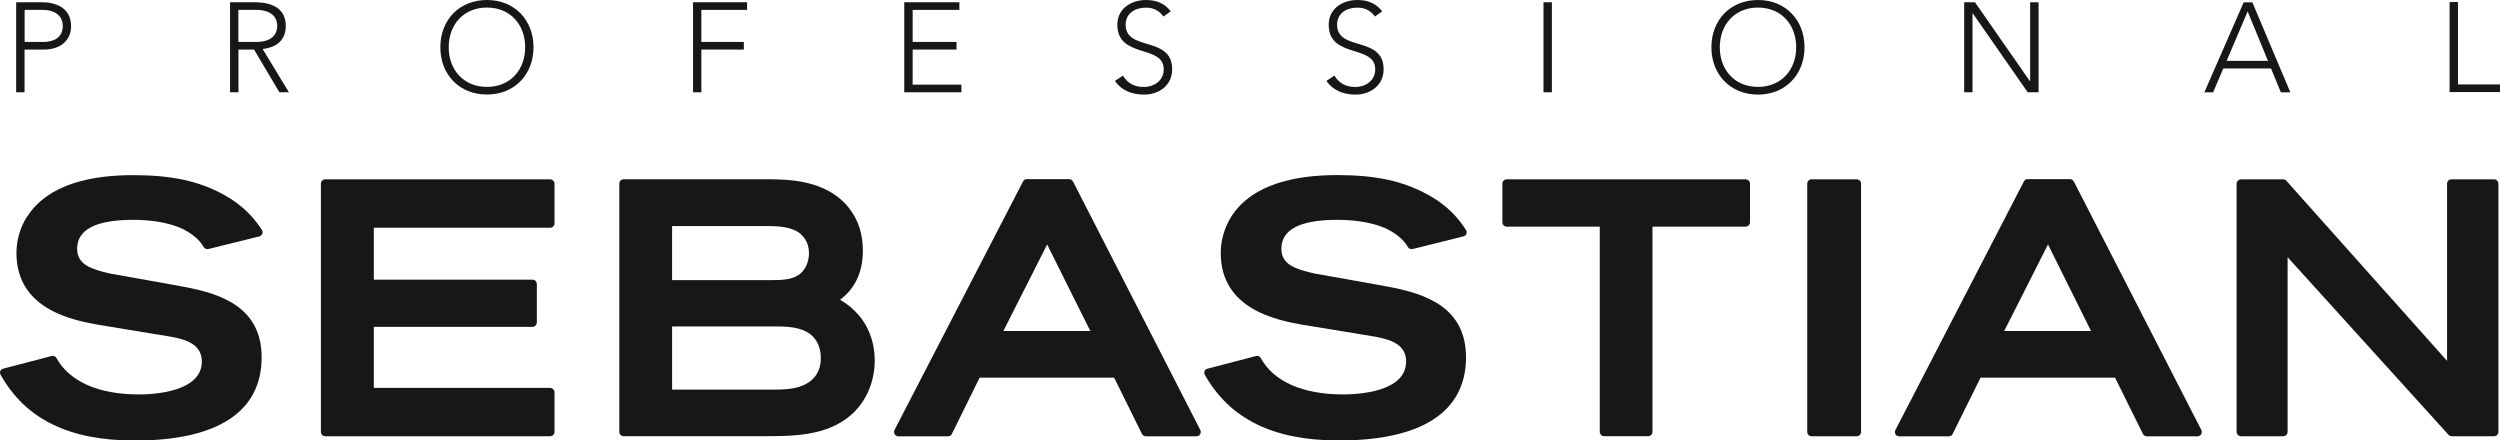
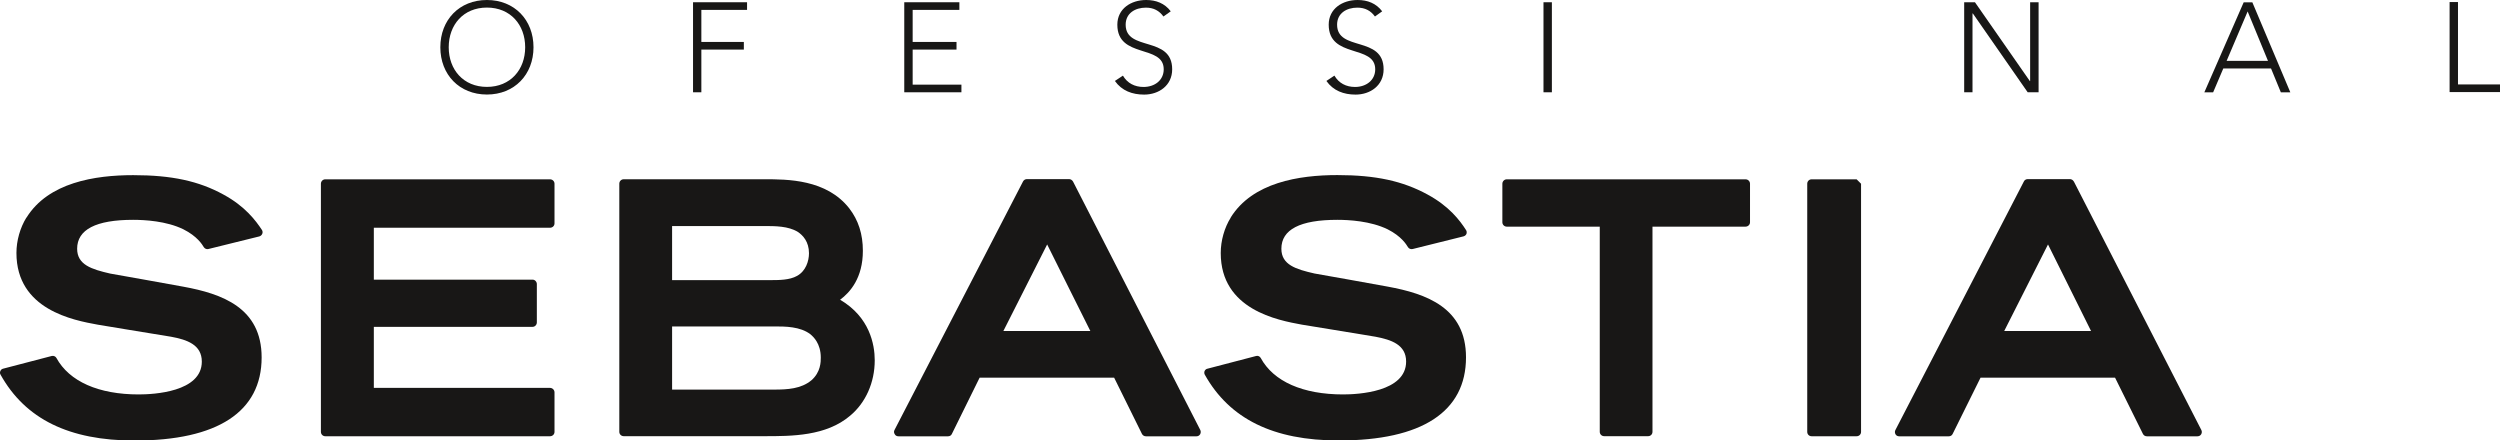
<svg xmlns="http://www.w3.org/2000/svg" id="Layer_1" viewBox="0 0 366.54 64.56">
  <defs>
    <style>.cls-1{fill:#181716;}</style>
  </defs>
  <g>
    <path class="cls-1" d="m118.95,55.77c-1.5,1.24-3.5,1.35-5.43,1.35h-14.98v-9.26h14.98c1.6,0,3.8,0,5.3,1.15.41.35,1.52,1.33,1.52,3.42,0,.6,0,2.14-1.39,3.34m-20.41-22.63h13.45c1.68,0,3.6,0,5,.87.73.49,1.62,1.43,1.62,3.12,0,1.13-.46,2.61-1.75,3.32-1.1.62-2.65.62-4.03.62h-14.29v-7.93Zm24.63,10.81c1.48-1.1,3.34-3.21,3.34-7.18,0-2.44-.65-4.48-2-6.23-3.35-4.26-9.05-4.26-12.46-4.26h-20.6c-.36,0-.65.29-.65.65v36.38c0,.36.29.64.65.64h20.6c4.04,0,9.07,0,12.59-3,2.28-1.89,3.61-4.88,3.61-8.12,0-2.31-.73-6.33-5.07-8.88" />
    <path class="cls-1" d="m80.64,26.29h-32.95c-.35,0-.64.29-.64.65v36.38c0,.36.29.64.64.64h32.95c.37,0,.66-.28.66-.64v-5.8c0-.34-.29-.65-.66-.65h-25.83v-8.95h23.28c.33,0,.62-.29.62-.65v-5.62c0-.34-.28-.65-.62-.65h-23.28v-7.61h25.83c.37,0,.66-.28.66-.64v-5.81c0-.36-.29-.65-.66-.65" />
    <path class="cls-1" d="m147.11,48.53c.75-1.5,5.51-10.88,6.42-12.69.91,1.81,5.57,11.2,6.33,12.69h-12.75Zm10.21-21.92c-.14-.22-.34-.35-.59-.35h-6.17c-.25,0-.46.14-.57.35l-18.84,36.43c-.11.2-.1.42.04.63.1.2.31.3.55.3h7.25c.25,0,.47-.12.57-.35,0,0,3.76-7.6,4.07-8.25h19.72c.33.64,4.08,8.25,4.08,8.25.12.23.35.35.58.35h7.41c.23,0,.41-.1.54-.3.11-.21.12-.43.02-.63l-18.66-36.43Z" />
    <path class="cls-1" d="m255.93,26.29h-35.02c-.34,0-.64.29-.64.65v5.65c0,.35.29.64.64.64h13.64v30.08c0,.36.29.64.64.64h6.46c.35,0,.63-.28.63-.64v-30.08h13.64c.37,0,.66-.29.66-.64v-5.65c0-.36-.29-.65-.66-.65" />
-     <path class="cls-1" d="m365.67,26.29h-6.25c-.35,0-.64.29-.64.65v25.97c-2.06-2.29-23.55-26.39-23.55-26.39-.12-.14-.3-.23-.48-.23h-6.16c-.36,0-.67.29-.67.65v36.38c0,.36.31.64.67.64h6.16c.36,0,.65-.28.65-.64v-25.61c2.02,2.25,23.6,26.05,23.6,26.05.11.12.29.2.47.2h6.2c.35,0,.64-.28.64-.64V26.94c0-.36-.29-.65-.64-.65" />
    <path class="cls-1" d="m293.85,48.53c.75-1.5,5.51-10.88,6.42-12.69.89,1.81,5.57,11.2,6.31,12.69h-12.73Zm10.2-21.92c-.12-.22-.34-.35-.58-.35h-6.17c-.25,0-.48.14-.57.35l-18.83,36.43c-.11.2-.1.42.01.63.11.2.32.3.54.3h7.27c.25,0,.46-.12.57-.35,0,0,3.77-7.6,4.09-8.25h19.72c.32.65,4.09,8.25,4.09,8.25.12.23.33.35.59.35h7.39c.24,0,.44-.1.56-.3.12-.21.12-.43.02-.63l-18.69-36.43Z" />
-     <path class="cls-1" d="m272.21,26.29h-6.6c-.36,0-.64.29-.64.65v36.38c0,.36.28.64.64.64h6.6c.37,0,.65-.28.65-.64V26.94c0-.36-.28-.65-.65-.65" />
+     <path class="cls-1" d="m272.21,26.29h-6.6c-.36,0-.64.29-.64.65v36.38c0,.36.28.64.64.64h6.6c.37,0,.65-.28.65-.64V26.94" />
    <path class="cls-1" d="m180.45,31.9c-.93,1.48-1.47,3.38-1.47,5.2,0,8.31,8.36,9.85,11.91,10.5l4.41.72,6.37,1.05c2.32.44,4.49,1.17,4.49,3.64,0,4.47-7.07,4.82-9.24,4.82-5.9,0-10.2-1.89-12.08-5.35-.13-.23-.4-.36-.66-.29l-7.16,1.87c-.17.03-.32.16-.41.34-.06.18-.06.36.03.53,3.64,6.5,10.06,9.65,19.65,9.65,12.2,0,18.65-4.22,18.65-12.19,0-7.28-5.81-9.33-11.49-10.37l-5.87-1.06-4.85-.86c-2.74-.62-4.86-1.28-4.86-3.63,0-2.82,2.75-4.24,8.2-4.24,1.69,0,4.88.17,7.38,1.39,2.02,1.02,2.74,2.22,2.99,2.63.14.22.41.32.68.26l7.47-1.86c.19-.06.34-.18.42-.37.05-.17.05-.38-.06-.54-.91-1.43-2.48-3.5-5.63-5.21-3.66-2-7.62-2.86-13.25-2.86s-12.43,1.08-15.63,6.22" />
    <path class="cls-1" d="m3.87,31.9c-.92,1.49-1.46,3.38-1.46,5.19,0,8.32,8.35,9.86,11.91,10.51l4.41.73,6.35,1.04c2.34.43,4.51,1.17,4.51,3.65,0,4.46-7.08,4.81-9.25,4.81-5.9,0-10.18-1.9-12.07-5.35-.13-.23-.4-.35-.68-.29l-7.16,1.87c-.17.05-.31.16-.38.35-.08.17-.07.37.03.52,3.63,6.51,10.05,9.66,19.65,9.66,12.18,0,18.63-4.22,18.63-12.19,0-7.28-5.8-9.33-11.49-10.37l-5.87-1.06-4.84-.86c-2.74-.63-4.85-1.29-4.85-3.64,0-2.81,2.75-4.24,8.21-4.24,1.68,0,4.88.17,7.37,1.39,2.03,1.02,2.76,2.23,3,2.63.14.21.42.33.66.26l7.48-1.85c.19-.06.34-.19.42-.38.08-.17.06-.37-.03-.54-.93-1.42-2.51-3.51-5.65-5.21-3.64-2-7.62-2.85-13.24-2.85s-12.44,1.07-15.64,6.22" />
-     <path class="cls-1" d="m3.61,6.15h2.79c1.4,0,2.8-.6,2.8-2.33s-1.46-2.37-2.87-2.37h-2.72v4.69ZM2.37.33h3.8c1.87,0,4.25.73,4.25,3.49,0,2.38-1.9,3.45-3.97,3.45h-2.85v6.26h-1.23V.33Z" />
-     <path class="cls-1" d="m34.95,6.15h2.61c2.6,0,3.09-1.43,3.09-2.35s-.5-2.35-3.09-2.35h-2.61v4.69Zm-1.23-5.82h3.46c1.05,0,4.72,0,4.72,3.47,0,2.52-1.93,3.21-3.39,3.39l3.85,6.34h-1.4l-3.71-6.26h-2.29v6.26h-1.23V.33Z" />
    <path class="cls-1" d="m71.39,12.74c3.45,0,5.61-2.53,5.61-5.81s-2.15-5.82-5.61-5.82-5.6,2.54-5.6,5.82,2.15,5.81,5.6,5.81m0-12.74c4.03,0,6.83,2.91,6.83,6.93s-2.8,6.93-6.83,6.93-6.83-2.91-6.83-6.93,2.79-6.93,6.83-6.93" />
  </g>
  <polygon class="cls-1" points="101.61 .33 109.53 .33 109.53 1.45 102.83 1.45 102.83 6.15 109.06 6.15 109.06 7.27 102.83 7.27 102.83 13.53 101.61 13.53 101.61 .33" />
  <polygon class="cls-1" points="132.58 .33 140.66 .33 140.66 1.45 133.81 1.45 133.81 6.15 140.24 6.15 140.24 7.27 133.81 7.27 133.81 12.41 140.96 12.41 140.96 13.53 132.58 13.53 132.58 .33" />
  <g>
    <path class="cls-1" d="m164.64,11.09c.64,1.1,1.71,1.66,3.02,1.66,1.67,0,2.96-1.01,2.96-2.59,0-3.69-6.8-1.53-6.8-6.54,0-2.35,2.01-3.62,4.23-3.62,1.43,0,2.71.48,3.6,1.66l-1.07.76c-.62-.85-1.44-1.3-2.57-1.3-1.59,0-2.97.83-2.97,2.5,0,3.97,6.82,1.58,6.82,6.54,0,2.39-1.97,3.71-4.11,3.71-1.74,0-3.27-.56-4.29-2l1.18-.78Z" />
    <path class="cls-1" d="m195.65,11.09c.64,1.1,1.71,1.66,3.02,1.66,1.66,0,2.96-1.01,2.96-2.59,0-3.69-6.82-1.53-6.82-6.54,0-2.35,2.01-3.62,4.24-3.62,1.44,0,2.71.48,3.6,1.66l-1.06.76c-.62-.85-1.44-1.3-2.58-1.3-1.59,0-2.97.83-2.97,2.5,0,3.97,6.82,1.58,6.82,6.54,0,2.39-1.97,3.71-4.11,3.71-1.73,0-3.26-.56-4.28-2l1.17-.78Z" />
  </g>
  <rect class="cls-1" x="226.3" y=".33" width="1.23" height="13.2" />
-   <path class="cls-1" d="m257.75,12.74c3.45,0,5.6-2.54,5.6-5.81s-2.15-5.82-5.6-5.82-5.6,2.54-5.6,5.82,2.15,5.81,5.6,5.81m0-12.74c4.02,0,6.82,2.91,6.82,6.93s-2.8,6.94-6.82,6.94-6.83-2.91-6.83-6.94,2.81-6.93,6.83-6.93" />
  <polygon class="cls-1" points="287.98 .33 289.56 .33 297.61 11.89 297.65 11.89 297.65 .33 298.89 .33 298.89 13.53 297.29 13.53 289.25 1.97 289.2 1.97 289.2 13.53 287.98 13.53 287.98 .33" />
  <path class="cls-1" d="m329.54,1.68l-3.08,7.24h6.06l-2.98-7.24Zm-.58-1.34h1.27l5.57,13.2h-1.39l-1.44-3.5h-7l-1.49,3.5h-1.29l5.77-13.2Z" />
  <polygon class="cls-1" points="359.15 .3 360.38 .3 360.38 12.38 366.54 12.38 366.54 13.5 359.15 13.5 359.15 .3" />
</svg>